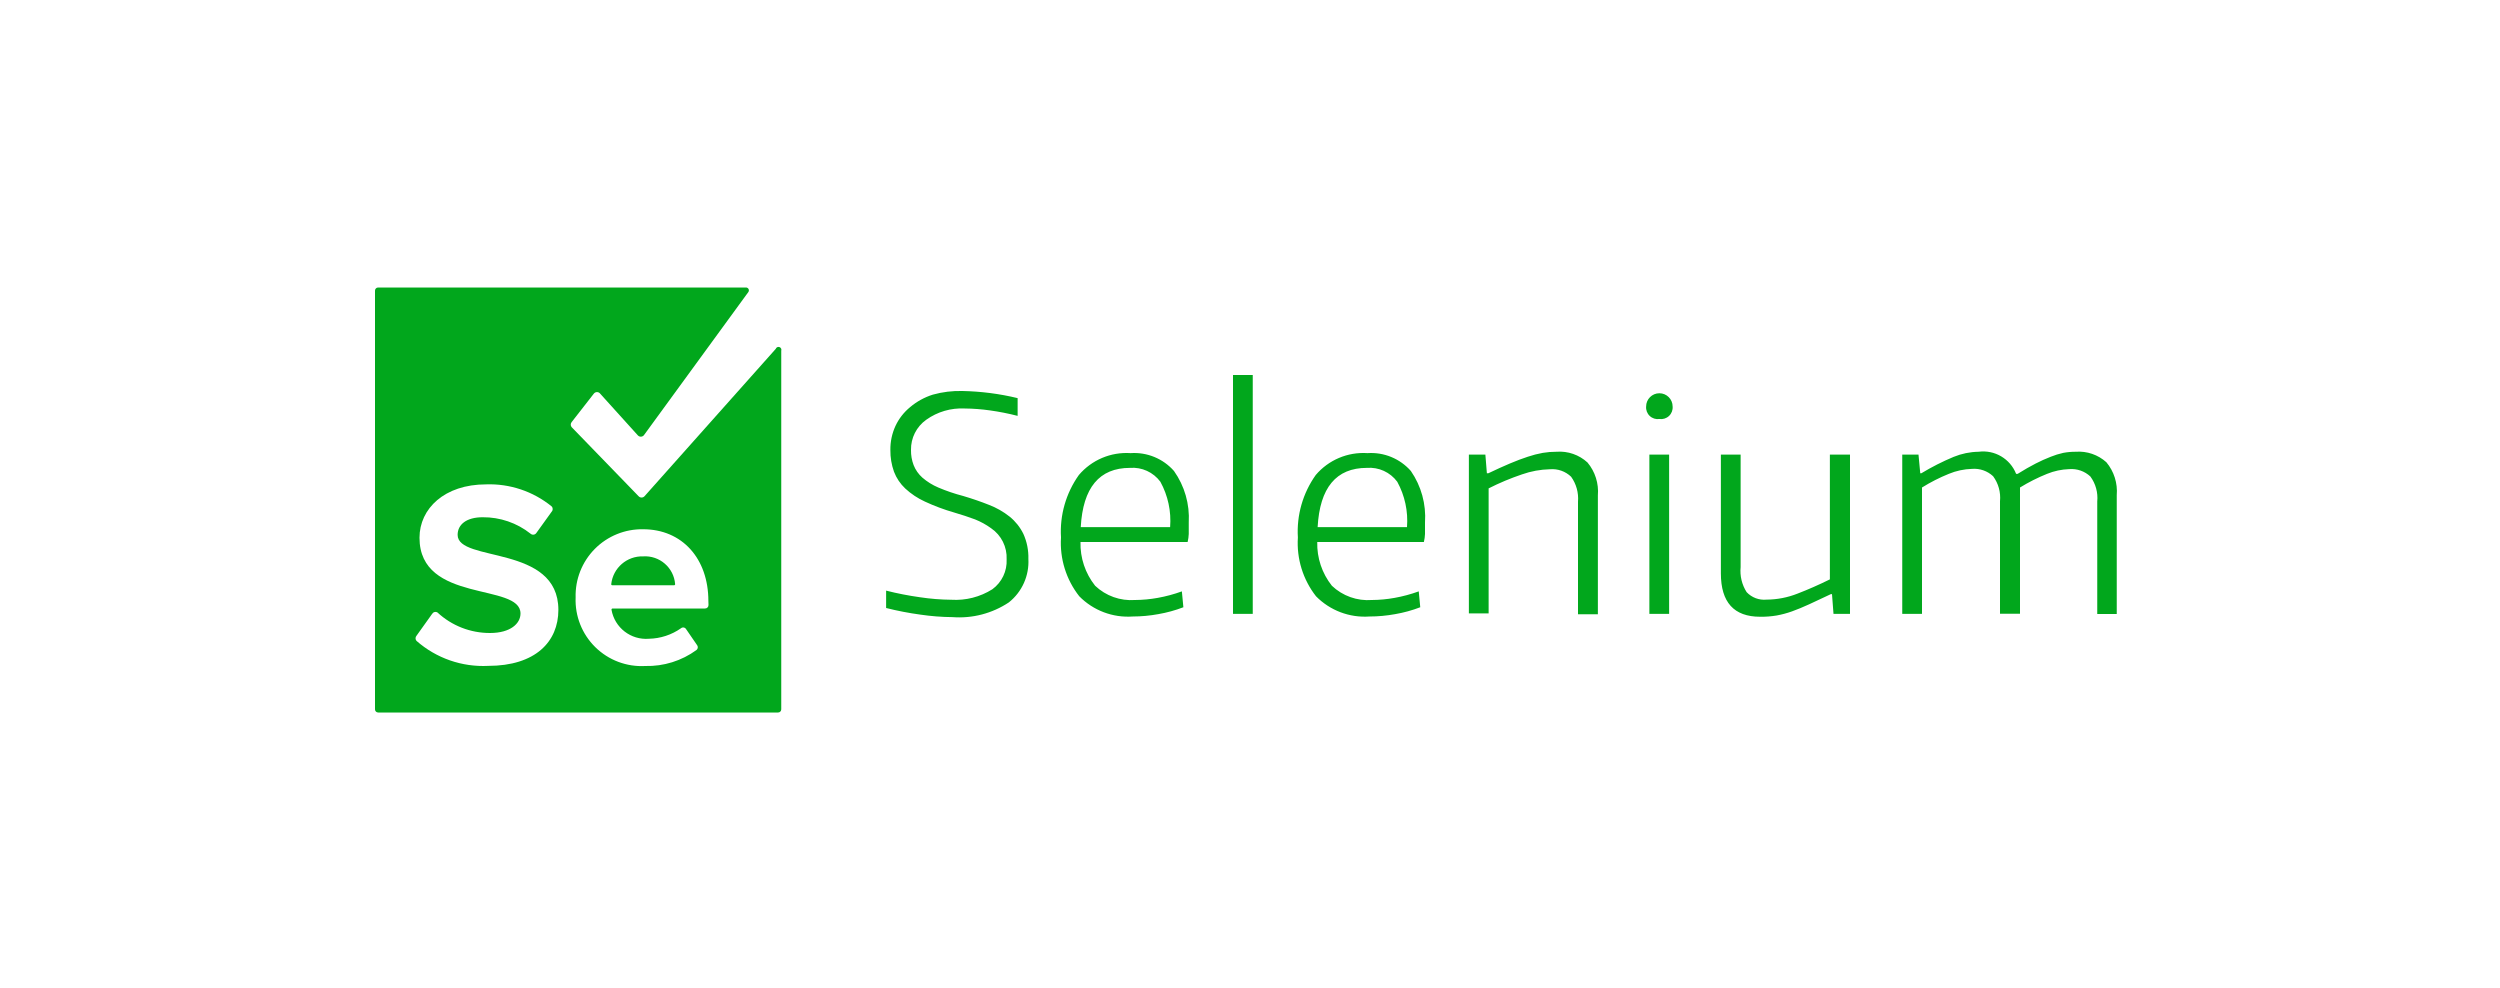
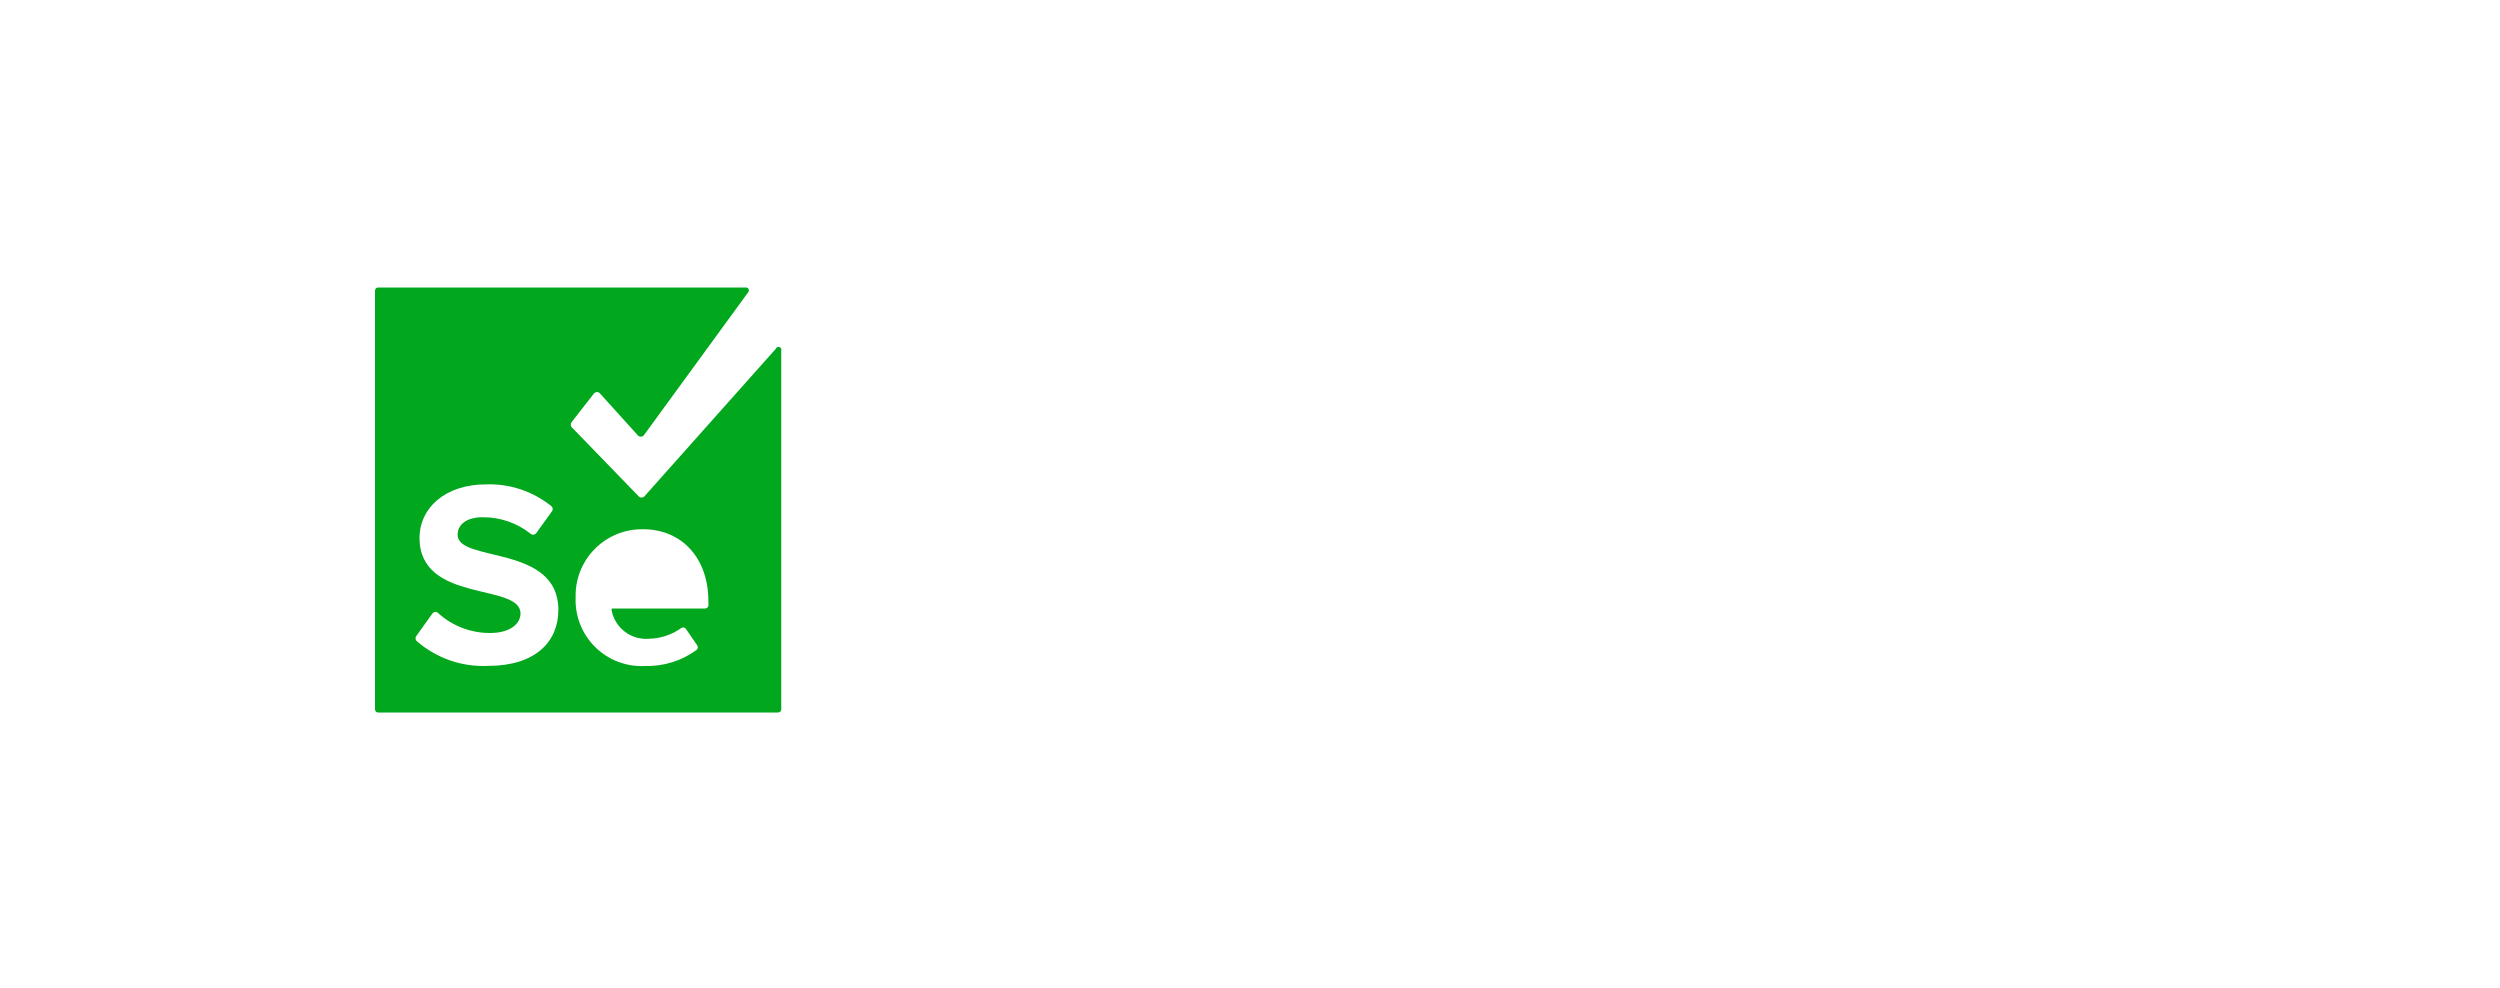
<svg xmlns="http://www.w3.org/2000/svg" width="200px" height="79px" viewBox="0 0 200 79" version="1.1">
  <title>Selenium</title>
  <g id="Page-1" stroke="none" stroke-width="1" fill="none" fill-rule="evenodd">
    <g id="Dedicated-Teams,-Your-Tech-Partner-Landing-Page-Copy-9" transform="translate(-1101, -483)">
      <g id="Selenium" transform="translate(1101, 483)">
        <g id="Group-49">
          <rect id="Rectangle-Copy-6" x="0" y="0" width="200" height="79" />
        </g>
        <g id="selenium-1" transform="translate(30, 23)" fill="#01A71C" fill-rule="nonzero">
-           <path d="M46.2,26.37 C45.34,26.362 44.481,26.295 43.63,26.17 C42.708,26.044 41.793,25.868 40.89,25.64 L40.89,24.25 C41.783,24.476 42.688,24.653 43.6,24.78 C44.428,24.905 45.263,24.972 46.1,24.98 C47.258,25.053 48.409,24.759 49.39,24.14 C50.148,23.586 50.576,22.688 50.53,21.75 C50.577,20.761 50.108,19.818 49.29,19.26 C48.891,18.971 48.458,18.733 48,18.55 C47.48,18.357 46.923,18.173 46.33,18 C45.532,17.771 44.753,17.48 44,17.13 C43.42,16.867 42.887,16.513 42.42,16.08 C42.022,15.707 41.715,15.249 41.52,14.74 C41.321,14.182 41.223,13.593 41.23,13 C41.221,12.334 41.361,11.675 41.64,11.07 C41.913,10.489 42.313,9.977 42.81,9.57 C43.344,9.119 43.963,8.779 44.63,8.57 C45.401,8.355 46.2,8.258 47,8.28 C48.486,8.31 49.965,8.501 51.41,8.85 L51.41,10.27 C50.676,10.081 49.931,9.934 49.18,9.83 C48.517,9.736 47.849,9.686 47.18,9.68 C46.081,9.623 44.995,9.94 44.1,10.58 C43.318,11.135 42.862,12.041 42.88,13 C42.872,13.413 42.944,13.824 43.09,14.21 C43.241,14.594 43.481,14.937 43.79,15.21 C44.17,15.538 44.598,15.804 45.06,16 C45.709,16.276 46.377,16.503 47.06,16.68 C47.8,16.9 48.487,17.137 49.12,17.39 C49.715,17.617 50.271,17.934 50.77,18.33 C51.233,18.704 51.608,19.175 51.87,19.71 C52.153,20.338 52.29,21.022 52.27,21.71 C52.345,23.054 51.764,24.352 50.71,25.19 C49.38,26.075 47.793,26.491 46.2,26.37 L46.2,26.37 Z M60.62,26.32 C59.025,26.433 57.461,25.841 56.34,24.7 C55.292,23.366 54.772,21.693 54.88,20 C54.771,18.219 55.275,16.454 56.31,15 C57.335,13.794 58.871,13.145 60.45,13.25 C61.766,13.161 63.049,13.689 63.92,14.68 C64.769,15.88 65.185,17.333 65.1,18.8 L65.1,19.72 C65.092,19.936 65.061,20.15 65.01,20.36 L56.44,20.36 C56.406,21.628 56.82,22.867 57.61,23.86 C58.465,24.673 59.623,25.087 60.8,25 C61.41,24.996 62.019,24.939 62.62,24.83 C63.277,24.712 63.923,24.538 64.55,24.31 L64.67,25.58 C64.023,25.828 63.353,26.012 62.67,26.13 C61.994,26.255 61.308,26.318 60.62,26.32 L60.62,26.32 Z M60.4,14.43 C57.947,14.43 56.633,16.01 56.46,19.17 L63.61,19.17 C63.709,17.91 63.438,16.648 62.83,15.54 C62.265,14.777 61.347,14.357 60.4,14.43 L60.4,14.43 Z M68.64,7 L70.22,7 L70.22,26.11 L68.64,26.11 L68.64,7 Z M79.56,26.32 C77.965,26.433 76.401,25.841 75.28,24.7 C74.236,23.365 73.72,21.692 73.83,20 C73.721,18.219 74.225,16.454 75.26,15 C76.285,13.794 77.821,13.145 79.4,13.25 C80.716,13.161 81.999,13.689 82.87,14.68 C83.702,15.886 84.1,17.338 84,18.8 L84,19.72 C83.992,19.936 83.961,20.15 83.91,20.36 L75.38,20.36 C75.347,21.628 75.761,22.867 76.55,23.86 C77.407,24.676 78.57,25.09 79.75,25 C80.36,24.996 80.969,24.939 81.57,24.83 C82.227,24.712 82.873,24.538 83.5,24.31 L83.62,25.58 C82.973,25.828 82.303,26.012 81.62,26.13 C80.94,26.255 80.251,26.319 79.56,26.32 L79.56,26.32 Z M79.35,14.43 C76.897,14.43 75.583,16.01 75.41,19.17 L82.56,19.17 C82.659,17.91 82.388,16.648 81.78,15.54 C81.215,14.777 80.297,14.357 79.35,14.43 L79.35,14.43 Z M87.51,13.37 L88.83,13.37 L88.95,14.86 L89.07,14.86 C89.697,14.56 90.27,14.3 90.79,14.08 C91.31,13.86 91.787,13.68 92.22,13.54 C92.612,13.407 93.013,13.304 93.42,13.23 C93.783,13.169 94.151,13.139 94.52,13.14 C95.43,13.071 96.328,13.383 97,14 C97.612,14.733 97.91,15.678 97.83,16.63 L97.83,26.14 L96.24,26.14 L96.24,17.14 C96.3,16.429 96.105,15.72 95.69,15.14 C95.239,14.707 94.623,14.488 94,14.54 C93.236,14.558 92.48,14.696 91.76,14.95 C90.844,15.259 89.952,15.633 89.09,16.07 L89.09,26.07 L87.51,26.07 L87.51,13.37 Z M102.75,10.52 C102.469,10.561 102.185,10.471 101.978,10.276 C101.772,10.081 101.666,9.803 101.69,9.52 C101.69,8.935 102.165,8.46 102.75,8.46 C103.335,8.46 103.81,8.935 103.81,9.52 C103.834,9.803 103.728,10.081 103.522,10.276 C103.315,10.471 103.031,10.561 102.75,10.52 L102.75,10.52 Z M101.95,13.37 L103.53,13.37 L103.53,26.11 L101.95,26.11 L101.95,13.37 Z M110.81,26.34 C108.717,26.34 107.67,25.183 107.67,22.87 L107.67,13.37 L109.25,13.37 L109.25,22.37 C109.182,23.072 109.351,23.776 109.73,24.37 C110.138,24.806 110.726,25.028 111.32,24.97 C112.169,24.966 113.01,24.803 113.8,24.49 C114.633,24.17 115.497,23.79 116.39,23.35 L116.39,13.37 L118,13.37 L118,26.11 L116.68,26.11 L116.56,24.53 L116.47,24.53 L114.74,25.34 C114.247,25.567 113.787,25.757 113.36,25.91 C112.96,26.053 112.548,26.163 112.13,26.24 C111.694,26.313 111.252,26.346 110.81,26.34 Z M122.18,13.37 L123.48,13.37 L123.62,14.86 L123.71,14.86 C124.536,14.36 125.399,13.922 126.29,13.55 C126.925,13.29 127.604,13.151 128.29,13.14 C129.578,12.972 130.815,13.702 131.29,14.91 L131.41,14.91 C131.943,14.577 132.427,14.3 132.86,14.08 C133.25,13.879 133.651,13.699 134.06,13.54 C134.384,13.409 134.718,13.305 135.06,13.23 C135.39,13.168 135.725,13.138 136.06,13.14 C136.957,13.074 137.842,13.378 138.51,13.98 C139.122,14.713 139.42,15.658 139.34,16.61 L139.34,26.12 L137.78,26.12 L137.78,17.12 C137.85,16.408 137.654,15.696 137.23,15.12 C136.775,14.694 136.161,14.48 135.54,14.53 C134.929,14.55 134.326,14.678 133.76,14.91 C133.011,15.212 132.288,15.577 131.6,16 L131.6,26.1 L130,26.1 L130,17.1 C130.07,16.388 129.874,15.676 129.45,15.1 C128.995,14.674 128.381,14.46 127.76,14.51 C127.121,14.529 126.49,14.664 125.9,14.91 C125.157,15.211 124.441,15.576 123.76,16 L123.76,26.11 L122.18,26.11 L122.18,13.37 Z M21.45,21.51 C20.154,21.471 19.045,22.432 18.9,23.72 C18.894,23.744 18.899,23.77 18.915,23.79 C18.931,23.81 18.955,23.821 18.98,23.82 L23.93,23.82 C23.953,23.82 23.975,23.81 23.99,23.793 C24.006,23.776 24.013,23.753 24.01,23.73 C23.909,22.414 22.767,21.424 21.45,21.51 L21.45,21.51 Z" id="Shape" />
          <path d="M32.06,4.91 L21.56,16.7 C21.499,16.766 21.414,16.803 21.325,16.803 C21.236,16.803 21.151,16.766 21.09,16.7 L15.73,11.17 C15.636,11.053 15.636,10.887 15.73,10.77 L17.5,8.5 C17.56,8.416 17.657,8.367 17.76,8.367 C17.863,8.367 17.96,8.416 18.02,8.5 L21.02,11.82 C21.081,11.892 21.17,11.934 21.265,11.934 C21.36,11.934 21.449,11.892 21.51,11.82 L29.87,0.36 C29.917,0.291 29.924,0.202 29.886,0.127 C29.849,0.052 29.774,0.003 29.69,0 L0.25,0 C0.112,0 0,0.112 0,0.25 L0,33.75 C0,33.888 0.112,34 0.25,34 L32.25,34 C32.388,34 32.5,33.888 32.5,33.75 L32.5,5.06 C32.541,4.938 32.477,4.806 32.355,4.765 C32.233,4.724 32.101,4.788 32.06,4.91 Z M9.06,30.27 C6.959,30.376 4.9,29.658 3.32,28.27 C3.217,28.153 3.217,27.977 3.32,27.86 L4.57,26.11 C4.612,26.038 4.681,25.985 4.762,25.964 C4.843,25.944 4.929,25.957 5,26 C6.142,27.059 7.643,27.645 9.2,27.64 C10.84,27.64 11.64,26.88 11.64,26.08 C11.64,23.6 3.56,25.3 3.56,20.02 C3.56,17.69 5.56,15.75 8.88,15.75 C10.785,15.682 12.651,16.308 14.13,17.51 C14.246,17.63 14.246,17.82 14.13,17.94 L12.9,19.65 C12.849,19.719 12.771,19.763 12.686,19.773 C12.601,19.782 12.515,19.756 12.45,19.7 C11.359,18.833 10.003,18.367 8.61,18.38 C7.33,18.38 6.61,18.95 6.61,19.79 C6.61,22.02 14.67,20.53 14.67,25.79 C14.67,28.33 12.84,30.27 9.05,30.27 L9.06,30.27 Z M26.68,25.4 C26.683,25.475 26.654,25.548 26.601,25.601 C26.548,25.654 26.475,25.683 26.4,25.68 L19,25.68 C18.976,25.683 18.954,25.694 18.939,25.713 C18.924,25.732 18.917,25.756 18.92,25.78 C19.169,27.213 20.47,28.22 21.92,28.1 C22.838,28.081 23.729,27.788 24.48,27.26 C24.539,27.21 24.617,27.188 24.694,27.2 C24.77,27.211 24.838,27.255 24.88,27.32 L25.78,28.63 C25.858,28.751 25.832,28.91 25.72,29 C24.532,29.867 23.09,30.317 21.62,30.28 C20.135,30.363 18.683,29.815 17.623,28.772 C16.562,27.729 15.991,26.286 16.05,24.8 C16.009,23.35 16.562,21.947 17.582,20.915 C18.602,19.884 20,19.315 21.45,19.34 C24.56,19.34 26.67,21.67 26.67,25.08 L26.68,25.4 Z" id="Shape" />
        </g>
      </g>
    </g>
  </g>
</svg>